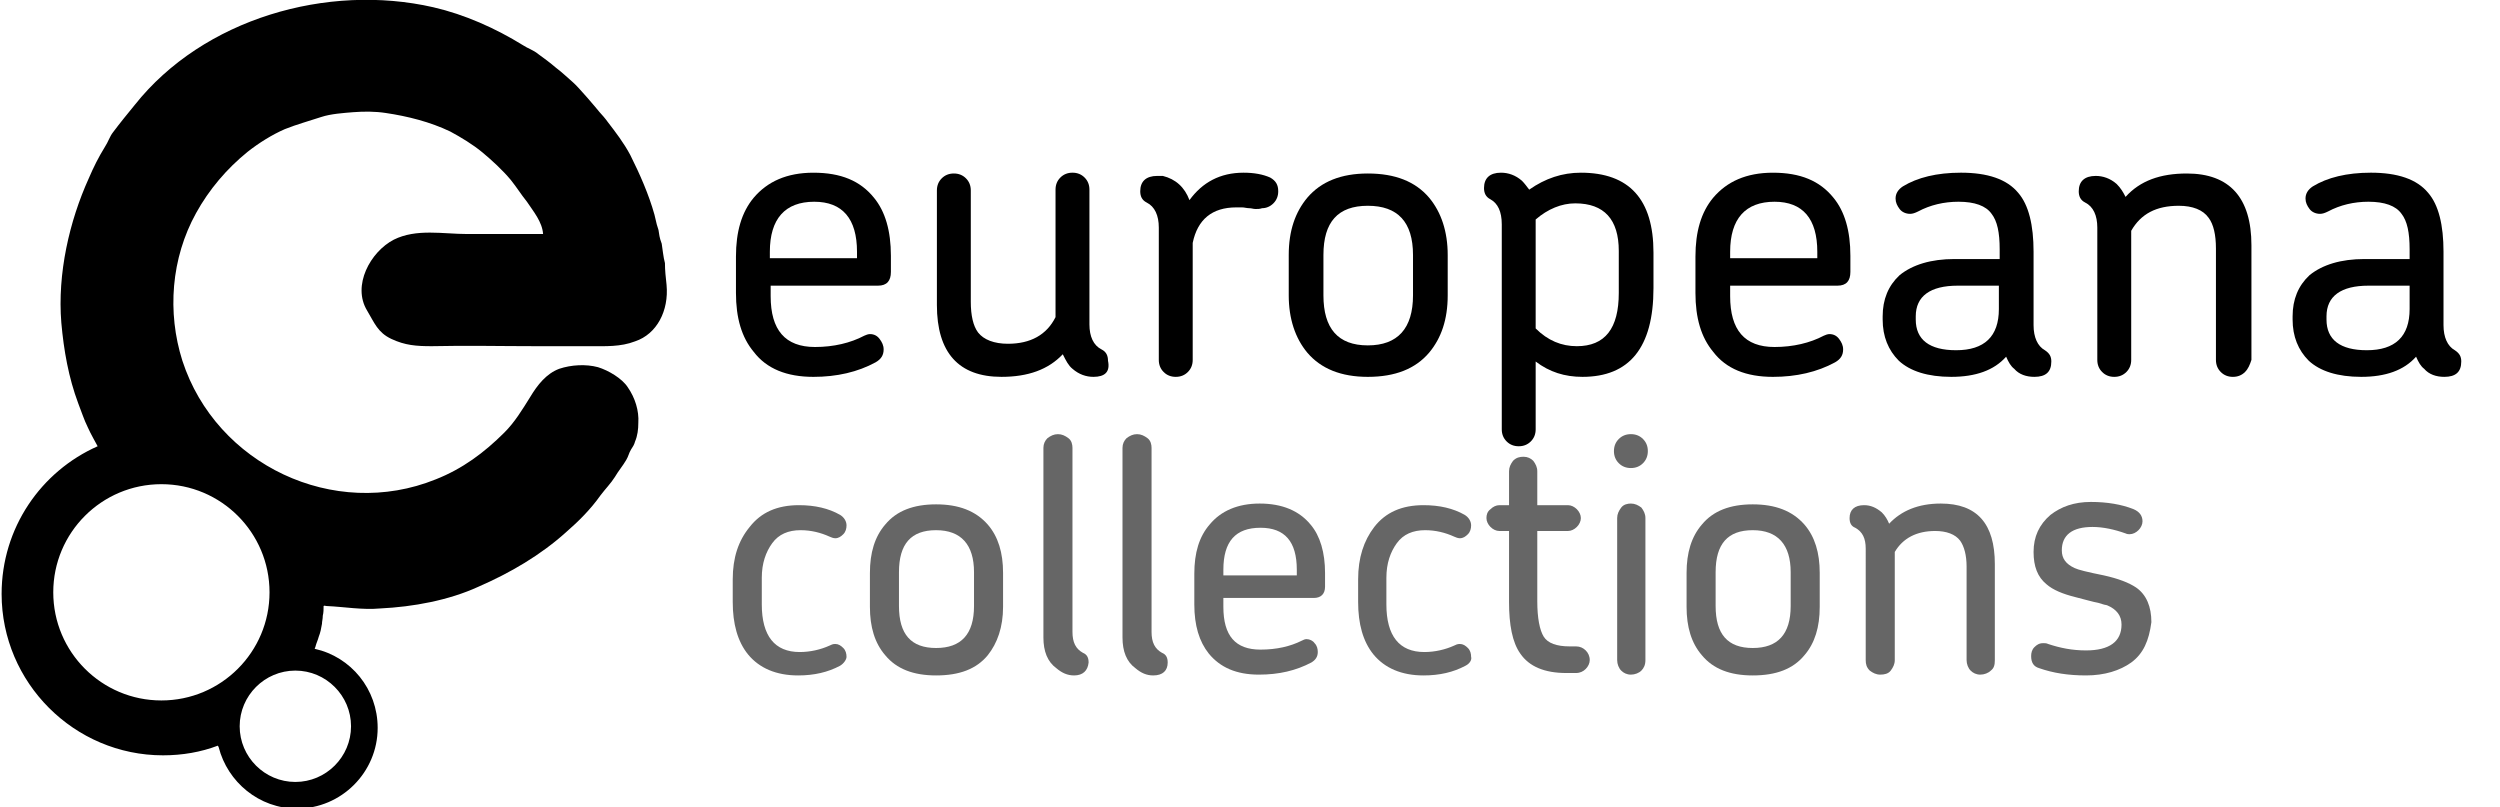
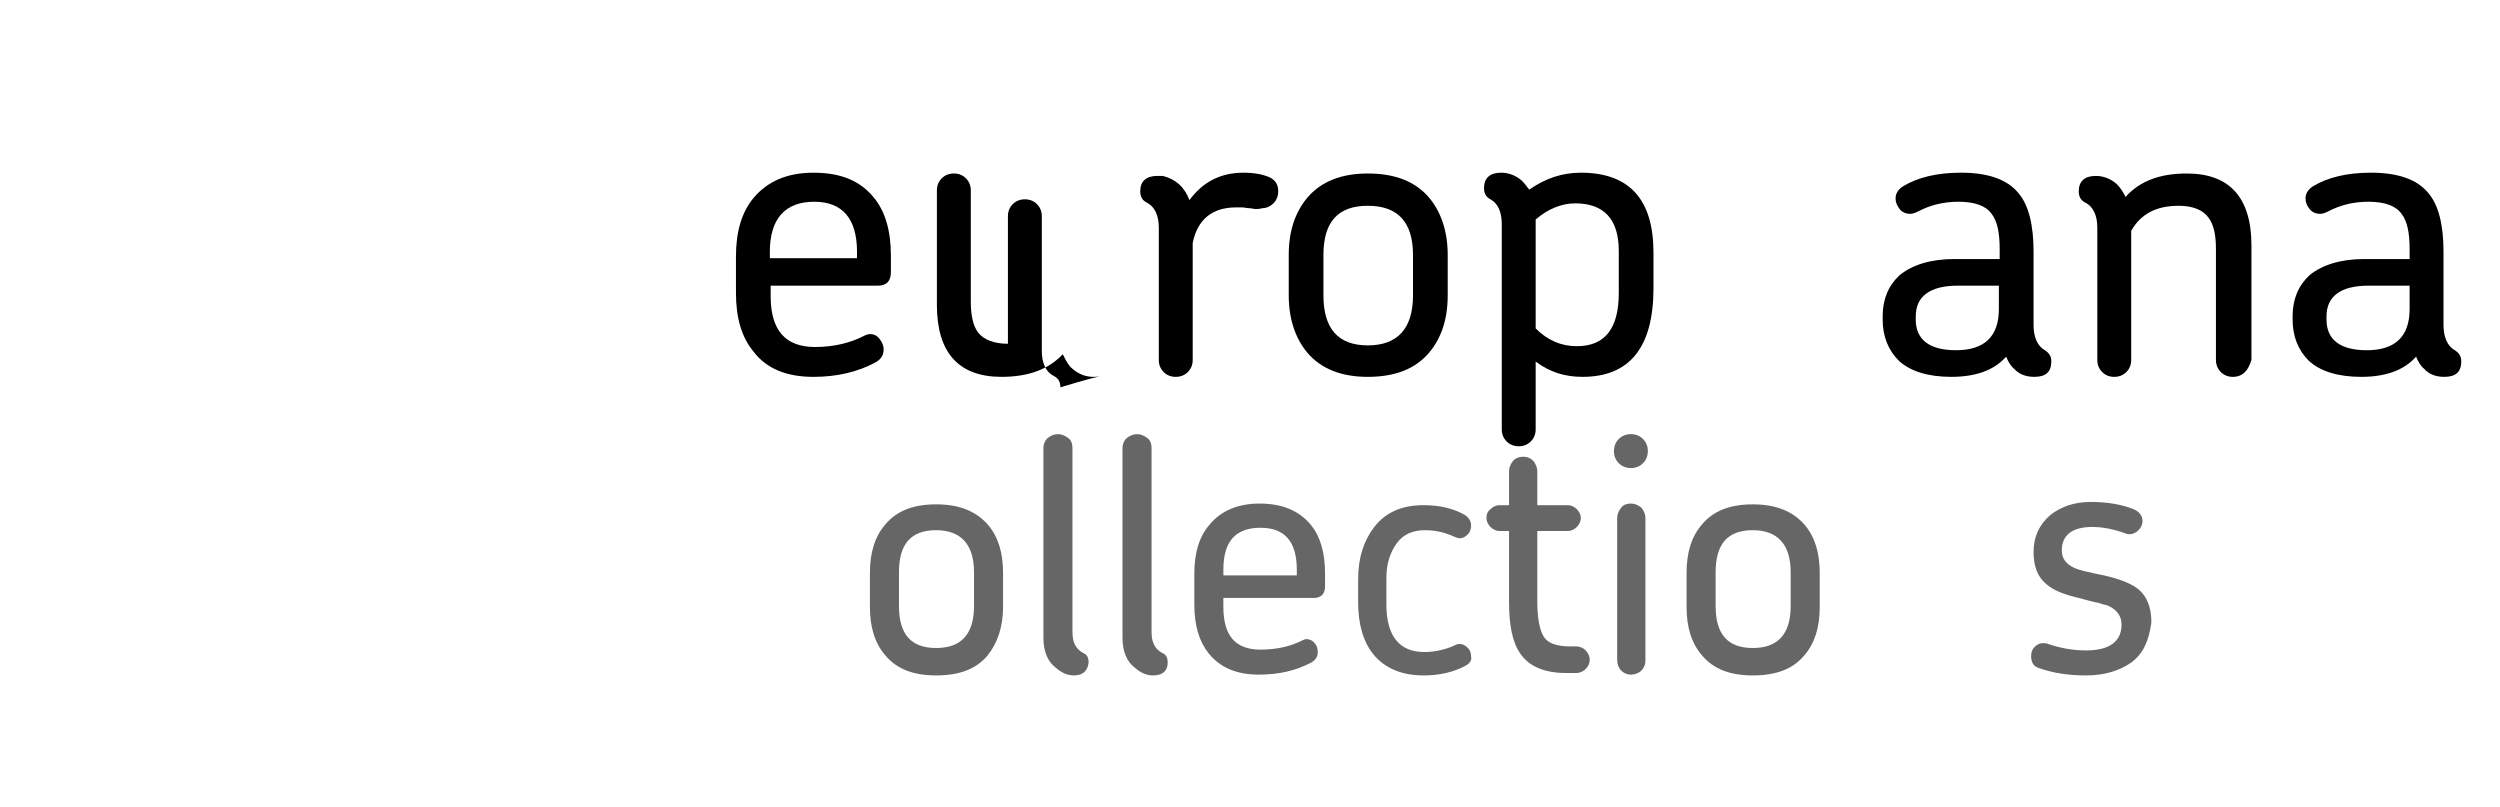
<svg xmlns="http://www.w3.org/2000/svg" version="1.1" id="Layer_1" x="0px" y="0px" viewBox="-363 231 309.8 100" xml:space="preserve">
-   <path d="M-296,260.1h0.1H-296 M-343,291c7.4,0,13.4,6,13.4,13.4c0,7.4-6,13.4-13.4,13.4c-7.4,0-13.4-6-13.4-13.4  C-356.4,297-350.4,291-343,291 M-333.3,321c0-3.8,3.1-6.9,6.9-6.9c3.8,0,6.9,3.1,6.9,6.9c0,3.8-3.1,6.9-6.9,6.9  C-330.2,327.9-333.3,324.8-333.3,321 M-280.4,266.3c-0.1-0.9-0.2-1.8-0.2-2.7c-0.2-0.7-0.3-1.8-0.4-2.4c-0.3-0.8-0.3-1.1-0.4-1.7  c-0.2-0.6-0.2-0.6-0.5-1.9c-0.7-2.5-1.8-5-3-7.4c-0.8-1.5-1.8-2.8-2.8-4.1c-0.2-0.3-0.8-1-1-1.2c-0.4-0.5-2.6-3.1-3.3-3.7  c-0.7-0.6-1.3-1.2-2.1-1.8c-0.7-0.6-1.5-1.2-2.2-1.7c-0.6-0.5-1.3-0.7-1.9-1.1c-3.4-2.1-7.2-3.8-11.1-4.7c-13.1-3-28.5,1.4-37,12.1  c-0.9,1.1-1.8,2.2-2.7,3.4c-0.4,0.5-0.6,1.2-1,1.8c-0.8,1.3-1.4,2.5-2,3.9c-2.4,5.3-3.9,11.8-3.4,17.9c0.3,3.4,0.9,6.8,2.1,10  c0.4,1,0.7,2,1.2,3c0.3,0.7,1.1,2.1,1.2,2.3c-7,3.1-11.9,10.1-11.9,18.3c0,11,9,20,20,20c2.4,0,4.7-0.4,6.8-1.2  c0,0.1,0.1,0.1,0.1,0.2c1.1,4.3,5,7.6,9.7,7.6c5.5,0,10-4.5,10-10c0-4.8-3.3-8.8-7.8-9.8c0-0.1,0.1-0.2,0.1-0.3  c0.1-0.4,0.3-0.8,0.4-1.2c0.2-0.5,0.3-1,0.4-1.6c0-0.3,0.1-0.6,0.1-1c0.1-0.4,0.1-0.8,0.1-1.2c0.1-0.1,0.2,0,0.4,0  c2.2,0.1,4.4,0.5,6.6,0.3c4.1-0.2,8.5-1,12.2-2.7c3.9-1.7,7.7-3.9,10.9-6.8c1.5-1.3,3-2.8,4.2-4.5c0.6-0.8,1.3-1.5,1.8-2.3  c0.4-0.7,1-1.4,1.4-2.1c0.3-0.5,0.3-0.8,0.6-1.3c0.2-0.3,0.4-0.6,0.5-1c0.3-0.7,0.4-1.5,0.4-2.3c0.1-1.5-0.4-3.1-1.3-4.4  c-0.7-1.1-2.4-2.1-3.7-2.5c-1.5-0.4-3.3-0.3-4.8,0.2c-1.6,0.6-2.7,2-3.6,3.5c-1,1.6-1.9,3.1-3.2,4.4c-2.5,2.5-5.2,4.5-8.5,5.8  c-12.6,5.1-27.2-1.8-31.4-14.7c-1.9-6-1.4-12.7,1.7-18.3c1.6-2.9,3.8-5.5,6.4-7.6c1.4-1.1,3-2.1,4.6-2.8c1.5-0.6,3-1,4.5-1.5  c1.2-0.4,2.8-0.5,4-0.6c1.3-0.1,2.7-0.1,4,0.1c2.7,0.4,5.5,1.1,8,2.3c1.3,0.7,2.8,1.6,4,2.6c1.2,1,2.5,2.2,3.5,3.4  c0.8,1,1.2,1.7,2,2.7c0.8,1.2,1.9,2.5,2,4c-3.1,0-6.3,0-9.4,0c-3,0-6.3-0.7-9.1,0.7c-2.9,1.5-5.2,5.7-3.3,8.8c0.9,1.5,1.3,2.7,3,3.5  c1.7,0.8,3.1,0.9,5,0.9c4.3-0.1,8.6,0,12.9,0h6.7c1.9,0,3.8,0.1,5.6-0.6C-281.6,272.4-280.1,269.5-280.4,266.3" />
  <g>
    <path d="M-252.6,264.7c0,1.1-0.5,1.7-1.6,1.7h-13.3v1.3c0,4.2,1.8,6.3,5.5,6.3c2.3,0,4.4-0.5,6.1-1.4c0.2-0.1,0.5-0.2,0.7-0.2   c0.5,0,0.9,0.2,1.2,0.6c0.3,0.4,0.5,0.8,0.5,1.3c0,0.7-0.3,1.2-1,1.6c-2.2,1.2-4.8,1.8-7.7,1.8c-3.3,0-5.8-1-7.4-3.1   c-1.5-1.8-2.2-4.2-2.2-7.3v-4.5c0-3.1,0.7-5.5,2.2-7.3c1.7-2,4.1-3.1,7.4-3.1c3.4,0,5.8,1,7.5,3.1c1.4,1.7,2.1,4.1,2.1,7.2V264.7z    M-256.8,262.2c0-4.1-1.8-6.2-5.3-6.2c-3.6,0-5.5,2.1-5.5,6.2v0.8h10.8V262.2z" />
-     <path d="M-227.5,277.7c-0.9,0-1.8-0.3-2.6-1c-0.5-0.4-0.8-1-1.2-1.8c-1.8,1.9-4.3,2.8-7.6,2.8c-5.3,0-8-3-8-8.9v-14.2   c0-0.6,0.2-1.1,0.6-1.5c0.4-0.4,0.9-0.6,1.5-0.6c0.6,0,1.1,0.2,1.5,0.6c0.4,0.4,0.6,0.9,0.6,1.5v13.8c0,1.7,0.3,3,0.9,3.8   c0.7,0.9,2,1.4,3.7,1.4c2.8,0,4.8-1.1,5.9-3.3v-15.8c0-0.6,0.2-1.1,0.6-1.5c0.4-0.4,0.9-0.6,1.5-0.6s1.1,0.2,1.5,0.6   c0.4,0.4,0.6,0.9,0.6,1.5v16.7c0,1.5,0.5,2.6,1.5,3.1c0.6,0.3,0.8,0.8,0.8,1.4C-225.4,277.1-226.1,277.7-227.5,277.7z" />
+     <path d="M-227.5,277.7c-0.9,0-1.8-0.3-2.6-1c-0.5-0.4-0.8-1-1.2-1.8c-1.8,1.9-4.3,2.8-7.6,2.8c-5.3,0-8-3-8-8.9v-14.2   c0-0.6,0.2-1.1,0.6-1.5c0.4-0.4,0.9-0.6,1.5-0.6c0.6,0,1.1,0.2,1.5,0.6c0.4,0.4,0.6,0.9,0.6,1.5v13.8c0,1.7,0.3,3,0.9,3.8   c0.7,0.9,2,1.4,3.7,1.4v-15.8c0-0.6,0.2-1.1,0.6-1.5c0.4-0.4,0.9-0.6,1.5-0.6s1.1,0.2,1.5,0.6   c0.4,0.4,0.6,0.9,0.6,1.5v16.7c0,1.5,0.5,2.6,1.5,3.1c0.6,0.3,0.8,0.8,0.8,1.4C-225.4,277.1-226.1,277.7-227.5,277.7z" />
    <path d="M-207.4,256.9c-0.3,0-0.5-0.1-0.8-0.1s-0.6-0.1-0.9-0.1c-0.3,0-0.5,0-0.7,0c-3,0-4.8,1.5-5.4,4.4v14.5   c0,0.6-0.2,1.1-0.6,1.5c-0.4,0.4-0.9,0.6-1.5,0.6c-0.6,0-1.1-0.2-1.5-0.6c-0.4-0.4-0.6-0.9-0.6-1.5v-16.4c0-1.5-0.5-2.6-1.5-3.1   c-0.6-0.3-0.8-0.8-0.8-1.4c0-1.2,0.7-1.9,2.1-1.9c0.4,0,0.6,0,0.7,0c1.6,0.4,2.7,1.4,3.3,3c1.6-2.2,3.8-3.4,6.7-3.4   c1.3,0,2.4,0.2,3.3,0.6c0.7,0.4,1,0.9,1,1.7c0,0.6-0.2,1.1-0.6,1.5c-0.4,0.4-0.9,0.6-1.4,0.6C-206.9,256.9-207.1,256.9-207.4,256.9   z" />
    <path d="M-185.9,274.7c-1.7,2-4.2,3-7.6,3c-3.3,0-5.8-1-7.5-3c-1.5-1.8-2.3-4.2-2.3-7.1v-5c0-3,0.8-5.3,2.3-7.1c1.7-2,4.2-3,7.5-3   c3.4,0,5.9,1,7.6,3c1.5,1.8,2.3,4.2,2.3,7.1v5C-183.6,270.6-184.4,272.9-185.9,274.7z M-187.9,262.6c0-4.1-1.9-6.1-5.6-6.1   c-3.7,0-5.5,2-5.5,6.1v5c0,4.1,1.8,6.2,5.5,6.2c3.7,0,5.6-2.1,5.6-6.2V262.6z" />
    <path d="M-166.9,277.7c-2.2,0-4.1-0.6-5.8-1.9v8.4c0,0.6-0.2,1.1-0.6,1.5c-0.4,0.4-0.9,0.6-1.5,0.6c-0.6,0-1.1-0.2-1.5-0.6   c-0.4-0.4-0.6-0.9-0.6-1.5v-25.4c0-1.6-0.5-2.6-1.4-3.1c-0.6-0.3-0.8-0.8-0.8-1.4c0-1.2,0.7-1.9,2.1-1.9c0.9,0,1.8,0.3,2.6,1   c0.3,0.3,0.6,0.7,0.9,1.1c2-1.4,4.1-2.1,6.4-2.1c6,0,9,3.3,9,9.9v4.4C-158.1,274.1-161.1,277.7-166.9,277.7z M-162.4,262.1   c0-3.9-1.8-5.9-5.4-5.9c-1.7,0-3.4,0.7-4.9,2v13.5c1.5,1.5,3.2,2.2,5.1,2.2c3.5,0,5.2-2.2,5.2-6.6V262.1z" />
-     <path d="M-133.7,264.7c0,1.1-0.5,1.7-1.6,1.7h-13.3v1.3c0,4.2,1.8,6.3,5.5,6.3c2.3,0,4.4-0.5,6.1-1.4c0.2-0.1,0.5-0.2,0.7-0.2   c0.5,0,0.9,0.2,1.2,0.6c0.3,0.4,0.5,0.8,0.5,1.3c0,0.7-0.3,1.2-1,1.6c-2.2,1.2-4.8,1.8-7.7,1.8c-3.3,0-5.8-1-7.4-3.1   c-1.5-1.8-2.2-4.2-2.2-7.3v-4.5c0-3.1,0.7-5.5,2.2-7.3c1.7-2,4.1-3.1,7.4-3.1c3.4,0,5.8,1,7.5,3.1c1.4,1.7,2.1,4.1,2.1,7.2V264.7z    M-137.8,262.2c0-4.1-1.8-6.2-5.3-6.2c-3.6,0-5.5,2.1-5.5,6.2v0.8h10.8V262.2z" />
    <path d="M-110.9,277.7c-1,0-1.9-0.3-2.5-1c-0.4-0.3-0.7-0.8-1-1.5c-1.5,1.7-3.8,2.5-6.8,2.5c-2.9,0-5.1-0.7-6.5-2   c-1.3-1.3-2-3-2-5.1v-0.4c0-2.1,0.7-3.8,2.1-5.1c1.6-1.3,3.9-2,6.8-2h5.6v-1.2c0-2.1-0.3-3.5-1-4.4c-0.7-1-2.1-1.5-4.1-1.5   c-1.8,0-3.5,0.4-5,1.2c-0.4,0.2-0.7,0.3-1,0.3c-0.5,0-1-0.2-1.3-0.6c-0.3-0.4-0.5-0.8-0.5-1.3c0-0.6,0.3-1.1,0.9-1.5   c1.8-1.1,4.2-1.7,7.2-1.7c3.3,0,5.7,0.8,7.1,2.5c1.3,1.5,1.9,4,1.9,7.3v9.1c0,1.5,0.5,2.6,1.4,3.1c0.6,0.4,0.8,0.8,0.8,1.4   C-108.8,277.1-109.5,277.7-110.9,277.7z M-115.3,266.4h-5.1c-3.4,0-5.2,1.3-5.2,3.8v0.4c0,2.5,1.7,3.8,5,3.8c3.5,0,5.3-1.7,5.3-5.1   V266.4z" />
    <path d="M-84.8,277.1c-0.4,0.4-0.9,0.6-1.5,0.6c-0.6,0-1.1-0.2-1.5-0.6c-0.4-0.4-0.6-0.9-0.6-1.5v-13.8c0-1.7-0.3-3-0.9-3.8   c-0.7-1-2-1.5-3.7-1.5c-2.8,0-4.7,1-5.9,3.1v16c0,0.6-0.2,1.1-0.6,1.5c-0.4,0.4-0.9,0.6-1.5,0.6c-0.6,0-1.1-0.2-1.5-0.6   c-0.4-0.4-0.6-0.9-0.6-1.5v-16.4c0-1.5-0.5-2.6-1.5-3.1c-0.6-0.3-0.8-0.8-0.8-1.4c0-1.2,0.7-1.9,2.1-1.9c0.9,0,1.8,0.3,2.6,1   c0.5,0.5,0.8,1,1.1,1.6c1.8-2,4.3-2.9,7.6-2.9c5.3,0,8,3,8,8.9v14.2C-84.2,276.2-84.4,276.7-84.8,277.1z" />
    <path d="M-60.1,277.7c-1,0-1.9-0.3-2.5-1c-0.4-0.3-0.7-0.8-1-1.5c-1.5,1.7-3.8,2.5-6.8,2.5c-2.9,0-5.1-0.7-6.5-2   c-1.3-1.3-2-3-2-5.1v-0.4c0-2.1,0.7-3.8,2.1-5.1c1.6-1.3,3.9-2,6.8-2h5.6v-1.2c0-2.1-0.3-3.5-1-4.4c-0.7-1-2.1-1.5-4.1-1.5   c-1.8,0-3.5,0.4-5,1.2c-0.4,0.2-0.7,0.3-1,0.3c-0.5,0-1-0.2-1.3-0.6c-0.3-0.4-0.5-0.8-0.5-1.3c0-0.6,0.3-1.1,0.9-1.5   c1.8-1.1,4.2-1.7,7.2-1.7c3.3,0,5.7,0.8,7.1,2.5c1.3,1.5,1.9,4,1.9,7.3v9.1c0,1.5,0.5,2.6,1.4,3.1c0.6,0.4,0.8,0.8,0.8,1.4   C-58,277.1-58.7,277.7-60.1,277.7z M-64.4,266.4h-5.1c-3.4,0-5.2,1.3-5.2,3.8v0.4c0,2.5,1.7,3.8,5,3.8c3.5,0,5.3-1.7,5.3-5.1V266.4   z" />
-     <path fill="#666666" d="M-258.9,313.5c-1.5,0.8-3.2,1.2-5.2,1.2c-2.7,0-4.8-0.9-6.2-2.6c-1.3-1.6-1.9-3.8-1.9-6.5v-2.8   c0-2.7,0.7-4.8,2.1-6.5c1.4-1.8,3.4-2.7,6.1-2.7c2,0,3.7,0.4,5.1,1.2c0.5,0.3,0.8,0.8,0.8,1.3c0,0.4-0.1,0.8-0.4,1.1   c-0.3,0.3-0.6,0.5-1,0.5c-0.2,0-0.5-0.1-0.7-0.2c-1.1-0.5-2.3-0.8-3.6-0.8c-1.5,0-2.7,0.5-3.5,1.6c-0.8,1.1-1.3,2.5-1.3,4.3v3.3   c0,3.9,1.6,5.9,4.7,5.9c1.3,0,2.6-0.3,3.7-0.8c0.2-0.1,0.4-0.2,0.7-0.2c0.4,0,0.7,0.2,1,0.5c0.3,0.3,0.4,0.7,0.4,1.1   C-258.1,312.7-258.4,313.2-258.9,313.5z" />
    <path fill="#666666" d="M-240.6,312.2c-1.4,1.7-3.5,2.5-6.4,2.5c-2.8,0-4.9-0.8-6.3-2.5c-1.3-1.5-1.9-3.5-1.9-6v-4.2   c0-2.5,0.6-4.5,1.9-6c1.4-1.7,3.5-2.5,6.3-2.5c2.8,0,4.9,0.8,6.4,2.5c1.3,1.5,1.9,3.5,1.9,6v4.2   C-238.7,308.7-239.4,310.7-240.6,312.2z M-242.3,301.9c0-3.4-1.6-5.2-4.7-5.2c-3.1,0-4.6,1.7-4.6,5.2v4.2c0,3.5,1.5,5.2,4.6,5.2   c3.1,0,4.7-1.7,4.7-5.2V301.9z" />
    <path fill="#666666" d="M-229.9,314.7c-0.8,0-1.5-0.3-2.2-0.9c-1.1-0.8-1.6-2.1-1.6-3.8v-23.5c0-0.5,0.2-0.9,0.5-1.2   c0.4-0.3,0.8-0.5,1.3-0.5s0.9,0.2,1.3,0.5c0.4,0.3,0.5,0.8,0.5,1.2v22.8c0,1.3,0.4,2.1,1.3,2.6c0.5,0.2,0.7,0.6,0.7,1.2   C-228.2,314.1-228.8,314.7-229.9,314.7z" />
    <path fill="#666666" d="M-220.1,314.7c-0.8,0-1.5-0.3-2.2-0.9c-1.1-0.8-1.6-2.1-1.6-3.8v-23.5c0-0.5,0.2-0.9,0.5-1.2   c0.4-0.3,0.8-0.5,1.3-0.5s0.9,0.2,1.3,0.5c0.4,0.3,0.5,0.8,0.5,1.2v22.8c0,1.3,0.4,2.1,1.3,2.6c0.5,0.2,0.7,0.6,0.7,1.2   C-218.3,314.1-218.9,314.7-220.1,314.7z" />
    <path fill="#666666" d="M-198.8,303.7c0,0.9-0.5,1.4-1.4,1.4h-11.2v1.1c0,3.6,1.5,5.3,4.6,5.3c2,0,3.7-0.4,5.1-1.1   c0.2-0.1,0.4-0.2,0.6-0.2c0.4,0,0.8,0.2,1,0.5c0.3,0.3,0.4,0.7,0.4,1.1c0,0.6-0.3,1-0.8,1.3c-1.9,1-4,1.5-6.5,1.5   c-2.8,0-4.8-0.9-6.2-2.6c-1.2-1.5-1.8-3.5-1.8-6.1v-3.8c0-2.6,0.6-4.6,1.9-6.1c1.4-1.7,3.5-2.6,6.2-2.6c2.8,0,4.9,0.9,6.3,2.6   c1.2,1.4,1.8,3.5,1.8,6V303.7z M-202.3,301.6c0-3.5-1.5-5.2-4.5-5.2c-3.1,0-4.6,1.7-4.6,5.2v0.7h9.1V301.6z" />
    <path fill="#666666" d="M-181.4,313.5c-1.5,0.8-3.2,1.2-5.2,1.2c-2.7,0-4.8-0.9-6.2-2.6c-1.3-1.6-1.9-3.8-1.9-6.5v-2.8   c0-2.7,0.7-4.8,2-6.5c1.4-1.8,3.4-2.7,6.1-2.7c2,0,3.7,0.4,5.1,1.2c0.5,0.3,0.8,0.8,0.8,1.3c0,0.4-0.1,0.8-0.4,1.1   c-0.3,0.3-0.6,0.5-1,0.5c-0.2,0-0.5-0.1-0.7-0.2c-1.1-0.5-2.3-0.8-3.6-0.8c-1.5,0-2.7,0.5-3.5,1.6c-0.8,1.1-1.3,2.5-1.3,4.3v3.3   c0,3.9,1.6,5.9,4.7,5.9c1.3,0,2.6-0.3,3.7-0.8c0.2-0.1,0.4-0.2,0.7-0.2c0.4,0,0.7,0.2,1,0.5c0.3,0.3,0.4,0.7,0.4,1.1   C-180.6,312.7-180.8,313.2-181.4,313.5z" />
    <path fill="#666666" d="M-166.5,313.9c-0.3,0.3-0.7,0.5-1.2,0.5h-1.2c-2.7,0-4.6-0.8-5.7-2.4c-1-1.4-1.4-3.6-1.4-6.4v-8.8h-1.2   c-0.4,0-0.8-0.2-1.1-0.5c-0.3-0.3-0.5-0.7-0.5-1.1c0-0.4,0.1-0.8,0.5-1.1c0.3-0.3,0.7-0.5,1.1-0.5h1.2v-4.2c0-0.5,0.2-0.9,0.5-1.3   c0.4-0.4,0.8-0.5,1.3-0.5s0.9,0.2,1.2,0.5c0.3,0.4,0.5,0.8,0.5,1.3v4.2h3.8c0.4,0,0.8,0.2,1.1,0.5s0.5,0.7,0.5,1.1   c0,0.4-0.2,0.8-0.5,1.1s-0.7,0.5-1.1,0.5h-3.8v8.7c0,2.1,0.3,3.6,0.8,4.4c0.5,0.8,1.6,1.2,3.2,1.2h0.8c0.5,0,0.9,0.2,1.2,0.5   c0.3,0.3,0.5,0.7,0.5,1.2C-166,313.2-166.2,313.6-166.5,313.9z" />
    <path fill="#666666" d="M-159.4,288.4c-0.4,0.4-0.9,0.6-1.5,0.6c-0.6,0-1.1-0.2-1.5-0.6s-0.6-0.9-0.6-1.5c0-0.6,0.2-1.1,0.6-1.5   c0.4-0.4,0.9-0.6,1.5-0.6c0.6,0,1.1,0.2,1.5,0.6c0.4,0.4,0.6,0.9,0.6,1.5C-158.8,287.5-159,288-159.4,288.4z M-159.6,314.1   c-0.3,0.3-0.8,0.5-1.3,0.5c-0.5,0-0.9-0.2-1.2-0.5c-0.3-0.3-0.5-0.8-0.5-1.3v-17.6c0-0.5,0.2-0.9,0.5-1.3c0.3-0.4,0.8-0.5,1.2-0.5   c0.5,0,0.9,0.2,1.3,0.5c0.3,0.4,0.5,0.8,0.5,1.3v17.6C-159.1,313.4-159.3,313.8-159.6,314.1z" />
    <path fill="#666666" d="M-139.4,312.2c-1.4,1.7-3.5,2.5-6.4,2.5c-2.8,0-4.9-0.8-6.3-2.5c-1.3-1.5-1.9-3.5-1.9-6v-4.2   c0-2.5,0.6-4.5,1.9-6c1.4-1.7,3.5-2.5,6.3-2.5c2.8,0,4.9,0.8,6.4,2.5c1.3,1.5,1.9,3.5,1.9,6v4.2   C-137.5,308.7-138.1,310.7-139.4,312.2z M-141.1,301.9c0-3.4-1.6-5.2-4.7-5.2c-3.1,0-4.6,1.7-4.6,5.2v4.2c0,3.5,1.5,5.2,4.6,5.2   c3.1,0,4.7-1.7,4.7-5.2V301.9z" />
-     <path fill="#666666" d="M-116.3,314.1c-0.3,0.3-0.8,0.5-1.3,0.5c-0.5,0-0.9-0.2-1.2-0.5c-0.3-0.3-0.5-0.8-0.5-1.3v-11.6   c0-1.4-0.3-2.5-0.8-3.2c-0.6-0.8-1.7-1.2-3.1-1.2c-2.3,0-4,0.9-5,2.6v13.4c0,0.5-0.2,0.9-0.5,1.3s-0.8,0.5-1.3,0.5   s-0.9-0.2-1.3-0.5c-0.4-0.4-0.5-0.8-0.5-1.3V299c0-1.3-0.4-2.1-1.3-2.6c-0.5-0.2-0.7-0.6-0.7-1.2c0-1,0.6-1.6,1.8-1.6   c0.8,0,1.5,0.3,2.2,0.9c0.4,0.4,0.7,0.9,0.9,1.4c1.5-1.6,3.6-2.5,6.4-2.5c4.5,0,6.7,2.5,6.7,7.5v11.9   C-115.8,313.4-115.9,313.8-116.3,314.1z" />
    <path fill="#666666" d="M-98.9,313.1c-1.4,1-3.3,1.6-5.6,1.6c-2.2,0-4.1-0.3-5.8-0.9c-0.7-0.2-1-0.7-1-1.5c0-0.4,0.1-0.8,0.4-1.1   s0.6-0.5,1.1-0.5c0.2,0,0.4,0,0.6,0.1c1.5,0.5,3,0.8,4.7,0.8c2.9,0,4.4-1.1,4.4-3.2c0-1.1-0.6-1.9-1.8-2.4c-0.1,0-0.5-0.1-1.1-0.3   c-0.6-0.1-1.6-0.4-2.8-0.7c-1.6-0.4-2.8-0.9-3.6-1.6c-1.1-0.9-1.6-2.2-1.6-4c0-1.9,0.7-3.4,2.1-4.6c1.3-1,2.9-1.6,5-1.6   c2,0,3.8,0.3,5.3,0.9c0.7,0.3,1.1,0.8,1.1,1.5c0,0.4-0.2,0.8-0.5,1.1s-0.7,0.5-1.1,0.5c-0.1,0-0.3,0-0.5-0.1   c-1.4-0.5-2.8-0.8-4.1-0.8c-2.5,0-3.8,1-3.8,2.9c0,1,0.5,1.7,1.6,2.2c0.4,0.2,1.6,0.5,3.6,0.9c1.8,0.4,3.1,0.9,4,1.5   c1.3,0.9,1.9,2.4,1.9,4.3C-96.7,310.4-97.4,312-98.9,313.1z" />
  </g>
</svg>